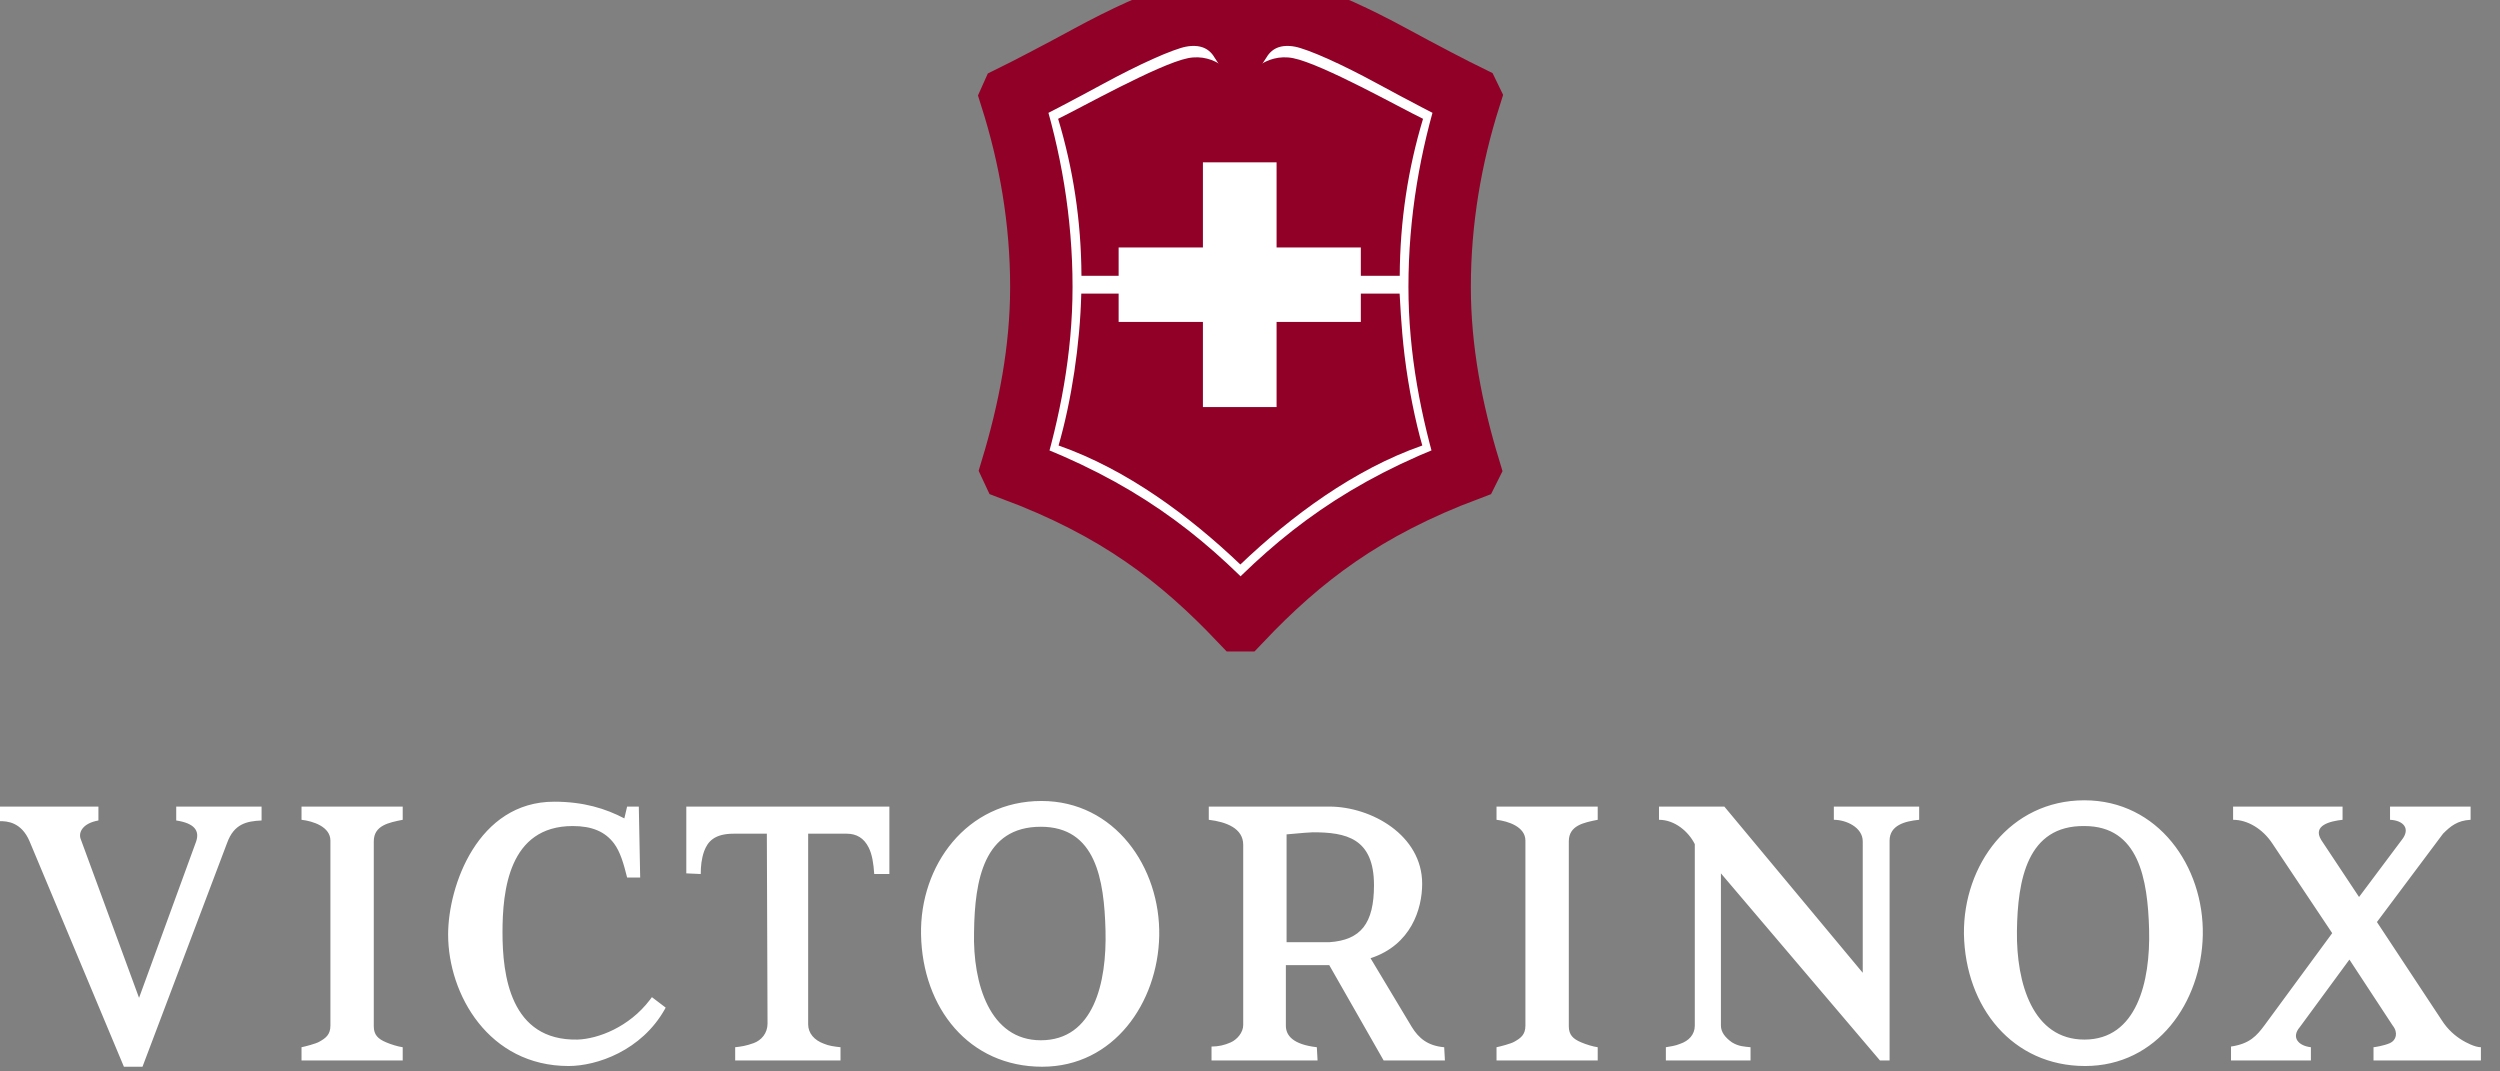
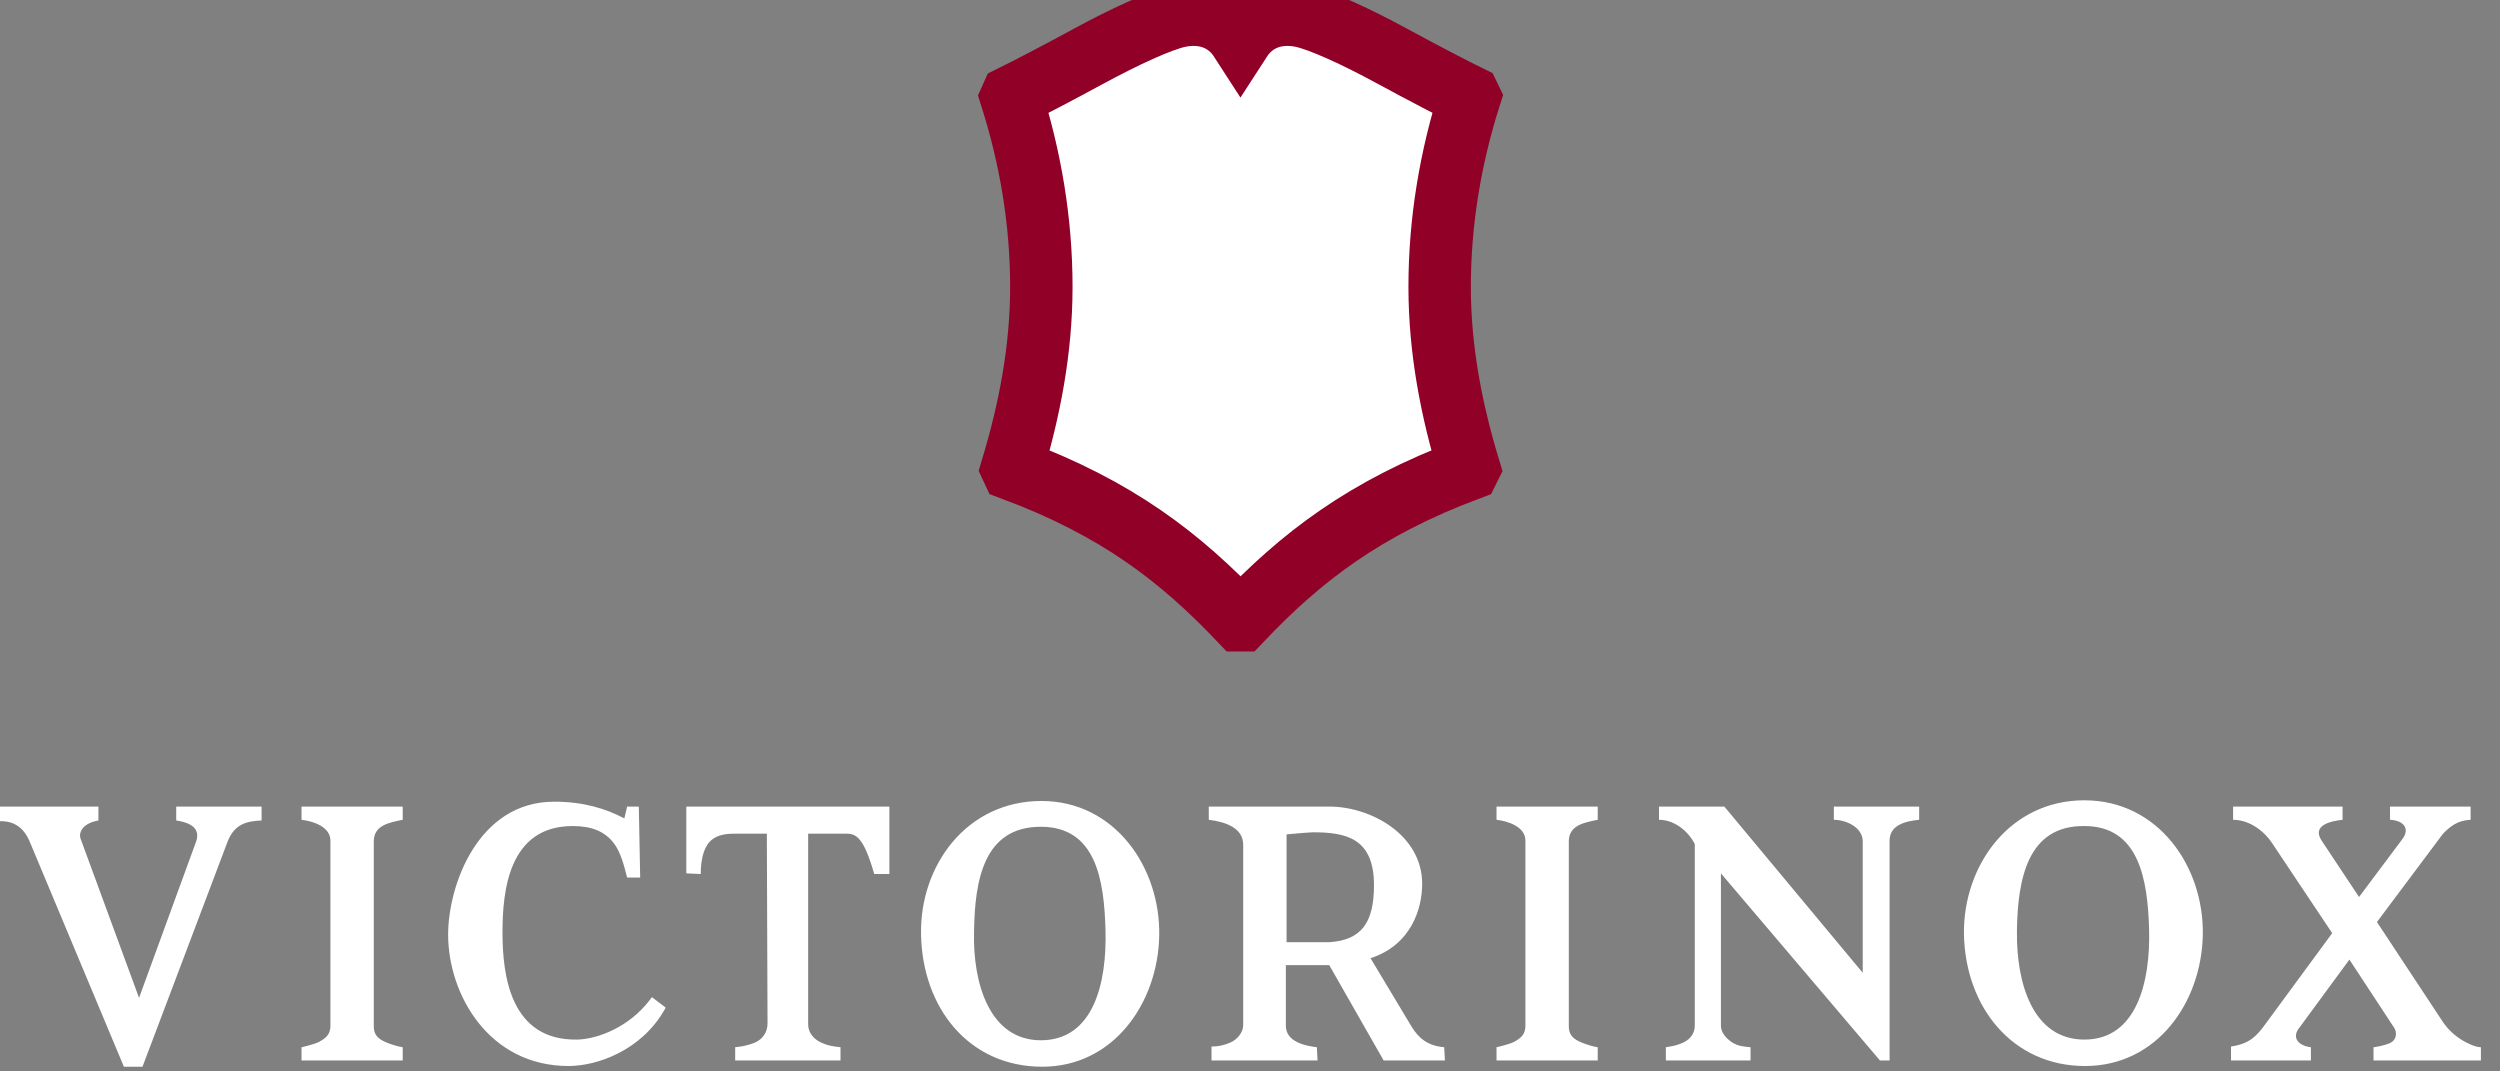
<svg xmlns="http://www.w3.org/2000/svg" width="84" height="36" viewBox="0 0 84 36" fill="none">
  <rect x="0" y="0" width="84" height="36" fill="#808080" stroke="none" />
  <path d="M34.989 9.64C34.989 7.418 34.617 5.281 33.98 3.272L33.993 3.243C34.506 2.991 35.55 2.448 36.6 1.877C37.739 1.259 38.989 0.673 39.624 0.544C40.449 0.377 41.219 0.63 41.68 1.345C42.142 0.63 42.91 0.377 43.736 0.544C44.372 0.673 45.621 1.258 46.76 1.877C47.811 2.448 48.854 2.991 49.365 3.24L49.379 3.269C48.743 5.28 48.372 7.418 48.372 9.64C48.372 11.767 48.774 13.802 49.36 15.736L49.345 15.766C45.844 17.077 43.714 18.721 41.701 20.84H41.666C39.65 18.721 37.541 17.084 34.016 15.769L34.002 15.739C34.587 13.802 34.989 11.767 34.989 9.64Z" fill="white" />
  <path d="M34.989 9.64C34.989 7.418 34.617 5.281 33.98 3.272L33.993 3.243C34.506 2.991 35.55 2.448 36.6 1.877C37.739 1.259 38.989 0.673 39.624 0.544C40.449 0.377 41.219 0.63 41.68 1.345C42.142 0.63 42.91 0.377 43.736 0.544C44.372 0.673 45.621 1.258 46.76 1.877C47.811 2.448 48.854 2.991 49.365 3.24L49.379 3.269C48.743 5.28 48.372 7.418 48.372 9.64C48.372 11.767 48.774 13.802 49.36 15.736L49.345 15.766C45.844 17.077 43.714 18.721 41.701 20.84H41.666C39.65 18.721 37.541 17.084 34.016 15.769L34.002 15.739C34.587 13.802 34.989 11.767 34.989 9.64Z" stroke="#900027" stroke-width="2.097" stroke-miterlimit="3.864" />
-   <path d="M45.739 2.921C44.857 2.478 43.944 2.054 43.454 1.955C42.522 1.767 41.811 2.517 41.699 2.971L41.675 3.065L41.652 2.971C41.538 2.517 40.844 1.767 39.912 1.955C39.421 2.055 38.51 2.478 37.627 2.922C36.76 3.358 35.925 3.812 35.553 3.992C36.057 5.666 36.328 7.414 36.337 9.267H37.586V8.315H40.418V5.454H42.893V8.315H45.724V9.267H47.031C47.04 7.414 47.31 5.666 47.814 3.992C47.441 3.812 46.606 3.358 45.739 2.921Z" fill="#900027" />
-   <path d="M41.676 18.967C43.375 17.346 45.489 15.774 47.789 14.969C47.559 14.166 47.328 13.052 47.194 11.95C47.071 10.939 47.04 10.01 47.027 9.864H45.724V10.816H42.893V13.677H40.418V10.816H37.586V9.864H36.331C36.289 11.572 36.005 13.453 35.568 14.969C37.868 15.774 39.976 17.346 41.676 18.967Z" fill="#900027" />
-   <path d="M4.672 33.528L6.592 28.269C6.708 27.919 6.545 27.662 5.921 27.568V27.101H8.789V27.568C8.28 27.591 7.864 27.685 7.633 28.316L4.788 35.842H4.163L0.994 28.269C0.717 27.615 0.231 27.591 0 27.591V27.101H3.307V27.568C2.776 27.662 2.637 27.965 2.706 28.176L4.672 33.528ZM12.559 34.486C12.559 34.767 12.698 34.907 12.976 35.023C13.137 35.093 13.369 35.164 13.531 35.187V35.631H10.131V35.187C10.246 35.164 10.616 35.07 10.732 35C10.94 34.883 11.102 34.767 11.102 34.462V28.246C11.102 27.779 10.524 27.591 10.131 27.545V27.101H13.531V27.545C13.068 27.638 12.559 27.732 12.559 28.269V34.486ZM21.464 27.101L21.51 29.484H21.071C20.955 29.017 20.84 28.62 20.631 28.34C20.331 27.942 19.891 27.755 19.244 27.755C17.093 27.755 16.884 29.929 16.884 31.33C16.884 32.756 17.139 34.976 19.405 34.93C20.099 34.907 21.14 34.509 21.834 33.598L21.904 33.504L22.366 33.855L22.343 33.901C21.557 35.304 20.053 35.818 19.105 35.818C16.422 35.818 15.057 33.411 15.057 31.401C15.057 29.765 16.052 26.937 18.619 26.937C19.614 26.937 20.354 27.171 20.978 27.498L21.071 27.101H21.464ZM27.154 28.012V34.416C27.154 34.719 27.362 34.953 27.686 35.07C27.848 35.14 28.032 35.164 28.241 35.187V35.631H24.702V35.187C24.91 35.164 25.072 35.14 25.327 35.047C25.581 34.953 25.789 34.719 25.789 34.392L25.766 28.012H24.656C23.985 28.012 23.777 28.293 23.661 28.596C23.569 28.854 23.545 29.11 23.545 29.367L23.06 29.345V27.101H29.883V29.367H29.374C29.351 29.017 29.305 28.713 29.189 28.48C29.027 28.153 28.773 28.012 28.449 28.012H27.154ZM38.95 31.447C38.904 33.691 37.423 35.842 35.018 35.842C32.566 35.842 30.994 33.878 30.947 31.401C30.901 29.087 32.474 26.913 34.995 26.913C37.446 26.913 38.996 29.134 38.95 31.447ZM32.728 31.307C32.682 33.06 33.261 34.953 34.971 34.953C36.752 34.953 37.192 33.014 37.145 31.261C37.1 29.555 36.822 27.779 34.971 27.779C33.052 27.779 32.751 29.578 32.728 31.307ZM48.549 35.631H46.49L44.663 32.429H43.205V34.462C43.205 34.79 43.437 35.093 44.246 35.187L44.27 35.631H40.707V35.164C40.939 35.164 41.147 35.117 41.355 35.023C41.563 34.93 41.772 34.696 41.772 34.439V28.386C41.772 27.825 41.193 27.615 40.615 27.545V27.101H44.663C46.073 27.101 47.785 28.059 47.785 29.695C47.785 30.537 47.415 31.751 46.05 32.196L47.438 34.509C47.67 34.883 47.971 35.14 48.525 35.187L48.549 35.631ZM44.108 27.965C44.039 27.965 43.715 27.989 43.229 28.035V31.658H44.663C45.726 31.588 46.166 31.027 46.166 29.742C46.166 28.153 45.218 27.965 44.108 27.965ZM52.712 34.486C52.712 34.767 52.851 34.907 53.128 35.023C53.29 35.093 53.521 35.164 53.683 35.187V35.631H50.283V35.187C50.399 35.164 50.769 35.07 50.884 35C51.093 34.883 51.254 34.767 51.254 34.462V28.246C51.254 27.779 50.677 27.591 50.283 27.545V27.101H53.683V27.545C53.22 27.638 52.712 27.732 52.712 28.269V34.486ZM63.49 35.631H63.166L57.823 29.345V34.462C57.823 34.673 57.962 34.86 58.194 35.023C58.425 35.164 58.61 35.164 58.818 35.187V35.631H55.973V35.187C56.111 35.164 56.297 35.14 56.459 35.07C56.736 34.976 56.945 34.767 56.945 34.462V28.363C56.736 27.942 56.274 27.545 55.742 27.545V27.101H57.938L62.588 32.686V28.269C62.588 27.802 62.033 27.545 61.617 27.545V27.101H64.484V27.545C63.999 27.591 63.49 27.732 63.49 28.246V35.631ZM74.014 31.424C73.967 33.668 72.488 35.818 70.059 35.818C67.63 35.818 66.034 33.855 65.988 31.378C65.965 29.064 67.537 26.89 70.036 26.89C72.511 26.89 74.06 29.11 74.014 31.424ZM67.769 31.284C67.746 33.037 68.3 34.93 70.036 34.93C71.794 34.93 72.256 32.99 72.21 31.237C72.164 29.531 71.863 27.755 70.036 27.755C68.116 27.732 67.792 29.555 67.769 31.284ZM79.865 30.98L82.04 34.275C82.248 34.603 82.503 34.813 82.734 34.953C82.85 35.023 83.151 35.187 83.358 35.187V35.631H79.75V35.187C79.773 35.187 80.097 35.14 80.305 35.047C80.513 34.953 80.583 34.696 80.397 34.462L78.94 32.242L77.275 34.509C76.974 34.86 77.229 35.14 77.646 35.187V35.631H74.962V35.164C75.586 35.07 75.818 34.813 76.095 34.439L78.362 31.354L76.35 28.34C76.026 27.849 75.517 27.545 75.032 27.545V27.101H78.71V27.545C78.293 27.591 77.692 27.732 77.993 28.223L79.264 30.139L80.698 28.223C80.999 27.849 80.768 27.568 80.305 27.545V27.101H83.012V27.545C82.572 27.568 82.341 27.755 82.086 28.012L79.865 30.98Z" fill="white" />
+   <path d="M4.672 33.528L6.592 28.269C6.708 27.919 6.545 27.662 5.921 27.568V27.101H8.789V27.568C8.28 27.591 7.864 27.685 7.633 28.316L4.788 35.842H4.163L0.994 28.269C0.717 27.615 0.231 27.591 0 27.591V27.101H3.307V27.568C2.776 27.662 2.637 27.965 2.706 28.176L4.672 33.528ZM12.559 34.486C12.559 34.767 12.698 34.907 12.976 35.023C13.137 35.093 13.369 35.164 13.531 35.187V35.631H10.131V35.187C10.246 35.164 10.616 35.07 10.732 35C10.94 34.883 11.102 34.767 11.102 34.462V28.246C11.102 27.779 10.524 27.591 10.131 27.545V27.101H13.531V27.545C13.068 27.638 12.559 27.732 12.559 28.269V34.486ZM21.464 27.101L21.51 29.484H21.071C20.955 29.017 20.84 28.62 20.631 28.34C20.331 27.942 19.891 27.755 19.244 27.755C17.093 27.755 16.884 29.929 16.884 31.33C16.884 32.756 17.139 34.976 19.405 34.93C20.099 34.907 21.14 34.509 21.834 33.598L21.904 33.504L22.366 33.855L22.343 33.901C21.557 35.304 20.053 35.818 19.105 35.818C16.422 35.818 15.057 33.411 15.057 31.401C15.057 29.765 16.052 26.937 18.619 26.937C19.614 26.937 20.354 27.171 20.978 27.498L21.071 27.101H21.464ZM27.154 28.012V34.416C27.154 34.719 27.362 34.953 27.686 35.07C27.848 35.14 28.032 35.164 28.241 35.187V35.631H24.702V35.187C24.91 35.164 25.072 35.14 25.327 35.047C25.581 34.953 25.789 34.719 25.789 34.392L25.766 28.012H24.656C23.985 28.012 23.777 28.293 23.661 28.596C23.569 28.854 23.545 29.11 23.545 29.367L23.06 29.345V27.101H29.883V29.367H29.374C29.027 28.153 28.773 28.012 28.449 28.012H27.154ZM38.95 31.447C38.904 33.691 37.423 35.842 35.018 35.842C32.566 35.842 30.994 33.878 30.947 31.401C30.901 29.087 32.474 26.913 34.995 26.913C37.446 26.913 38.996 29.134 38.95 31.447ZM32.728 31.307C32.682 33.06 33.261 34.953 34.971 34.953C36.752 34.953 37.192 33.014 37.145 31.261C37.1 29.555 36.822 27.779 34.971 27.779C33.052 27.779 32.751 29.578 32.728 31.307ZM48.549 35.631H46.49L44.663 32.429H43.205V34.462C43.205 34.79 43.437 35.093 44.246 35.187L44.27 35.631H40.707V35.164C40.939 35.164 41.147 35.117 41.355 35.023C41.563 34.93 41.772 34.696 41.772 34.439V28.386C41.772 27.825 41.193 27.615 40.615 27.545V27.101H44.663C46.073 27.101 47.785 28.059 47.785 29.695C47.785 30.537 47.415 31.751 46.05 32.196L47.438 34.509C47.67 34.883 47.971 35.14 48.525 35.187L48.549 35.631ZM44.108 27.965C44.039 27.965 43.715 27.989 43.229 28.035V31.658H44.663C45.726 31.588 46.166 31.027 46.166 29.742C46.166 28.153 45.218 27.965 44.108 27.965ZM52.712 34.486C52.712 34.767 52.851 34.907 53.128 35.023C53.29 35.093 53.521 35.164 53.683 35.187V35.631H50.283V35.187C50.399 35.164 50.769 35.07 50.884 35C51.093 34.883 51.254 34.767 51.254 34.462V28.246C51.254 27.779 50.677 27.591 50.283 27.545V27.101H53.683V27.545C53.22 27.638 52.712 27.732 52.712 28.269V34.486ZM63.49 35.631H63.166L57.823 29.345V34.462C57.823 34.673 57.962 34.86 58.194 35.023C58.425 35.164 58.61 35.164 58.818 35.187V35.631H55.973V35.187C56.111 35.164 56.297 35.14 56.459 35.07C56.736 34.976 56.945 34.767 56.945 34.462V28.363C56.736 27.942 56.274 27.545 55.742 27.545V27.101H57.938L62.588 32.686V28.269C62.588 27.802 62.033 27.545 61.617 27.545V27.101H64.484V27.545C63.999 27.591 63.49 27.732 63.49 28.246V35.631ZM74.014 31.424C73.967 33.668 72.488 35.818 70.059 35.818C67.63 35.818 66.034 33.855 65.988 31.378C65.965 29.064 67.537 26.89 70.036 26.89C72.511 26.89 74.06 29.11 74.014 31.424ZM67.769 31.284C67.746 33.037 68.3 34.93 70.036 34.93C71.794 34.93 72.256 32.99 72.21 31.237C72.164 29.531 71.863 27.755 70.036 27.755C68.116 27.732 67.792 29.555 67.769 31.284ZM79.865 30.98L82.04 34.275C82.248 34.603 82.503 34.813 82.734 34.953C82.85 35.023 83.151 35.187 83.358 35.187V35.631H79.75V35.187C79.773 35.187 80.097 35.14 80.305 35.047C80.513 34.953 80.583 34.696 80.397 34.462L78.94 32.242L77.275 34.509C76.974 34.86 77.229 35.14 77.646 35.187V35.631H74.962V35.164C75.586 35.07 75.818 34.813 76.095 34.439L78.362 31.354L76.35 28.34C76.026 27.849 75.517 27.545 75.032 27.545V27.101H78.71V27.545C78.293 27.591 77.692 27.732 77.993 28.223L79.264 30.139L80.698 28.223C80.999 27.849 80.768 27.568 80.305 27.545V27.101H83.012V27.545C82.572 27.568 82.341 27.755 82.086 28.012L79.865 30.98Z" fill="white" />
</svg>